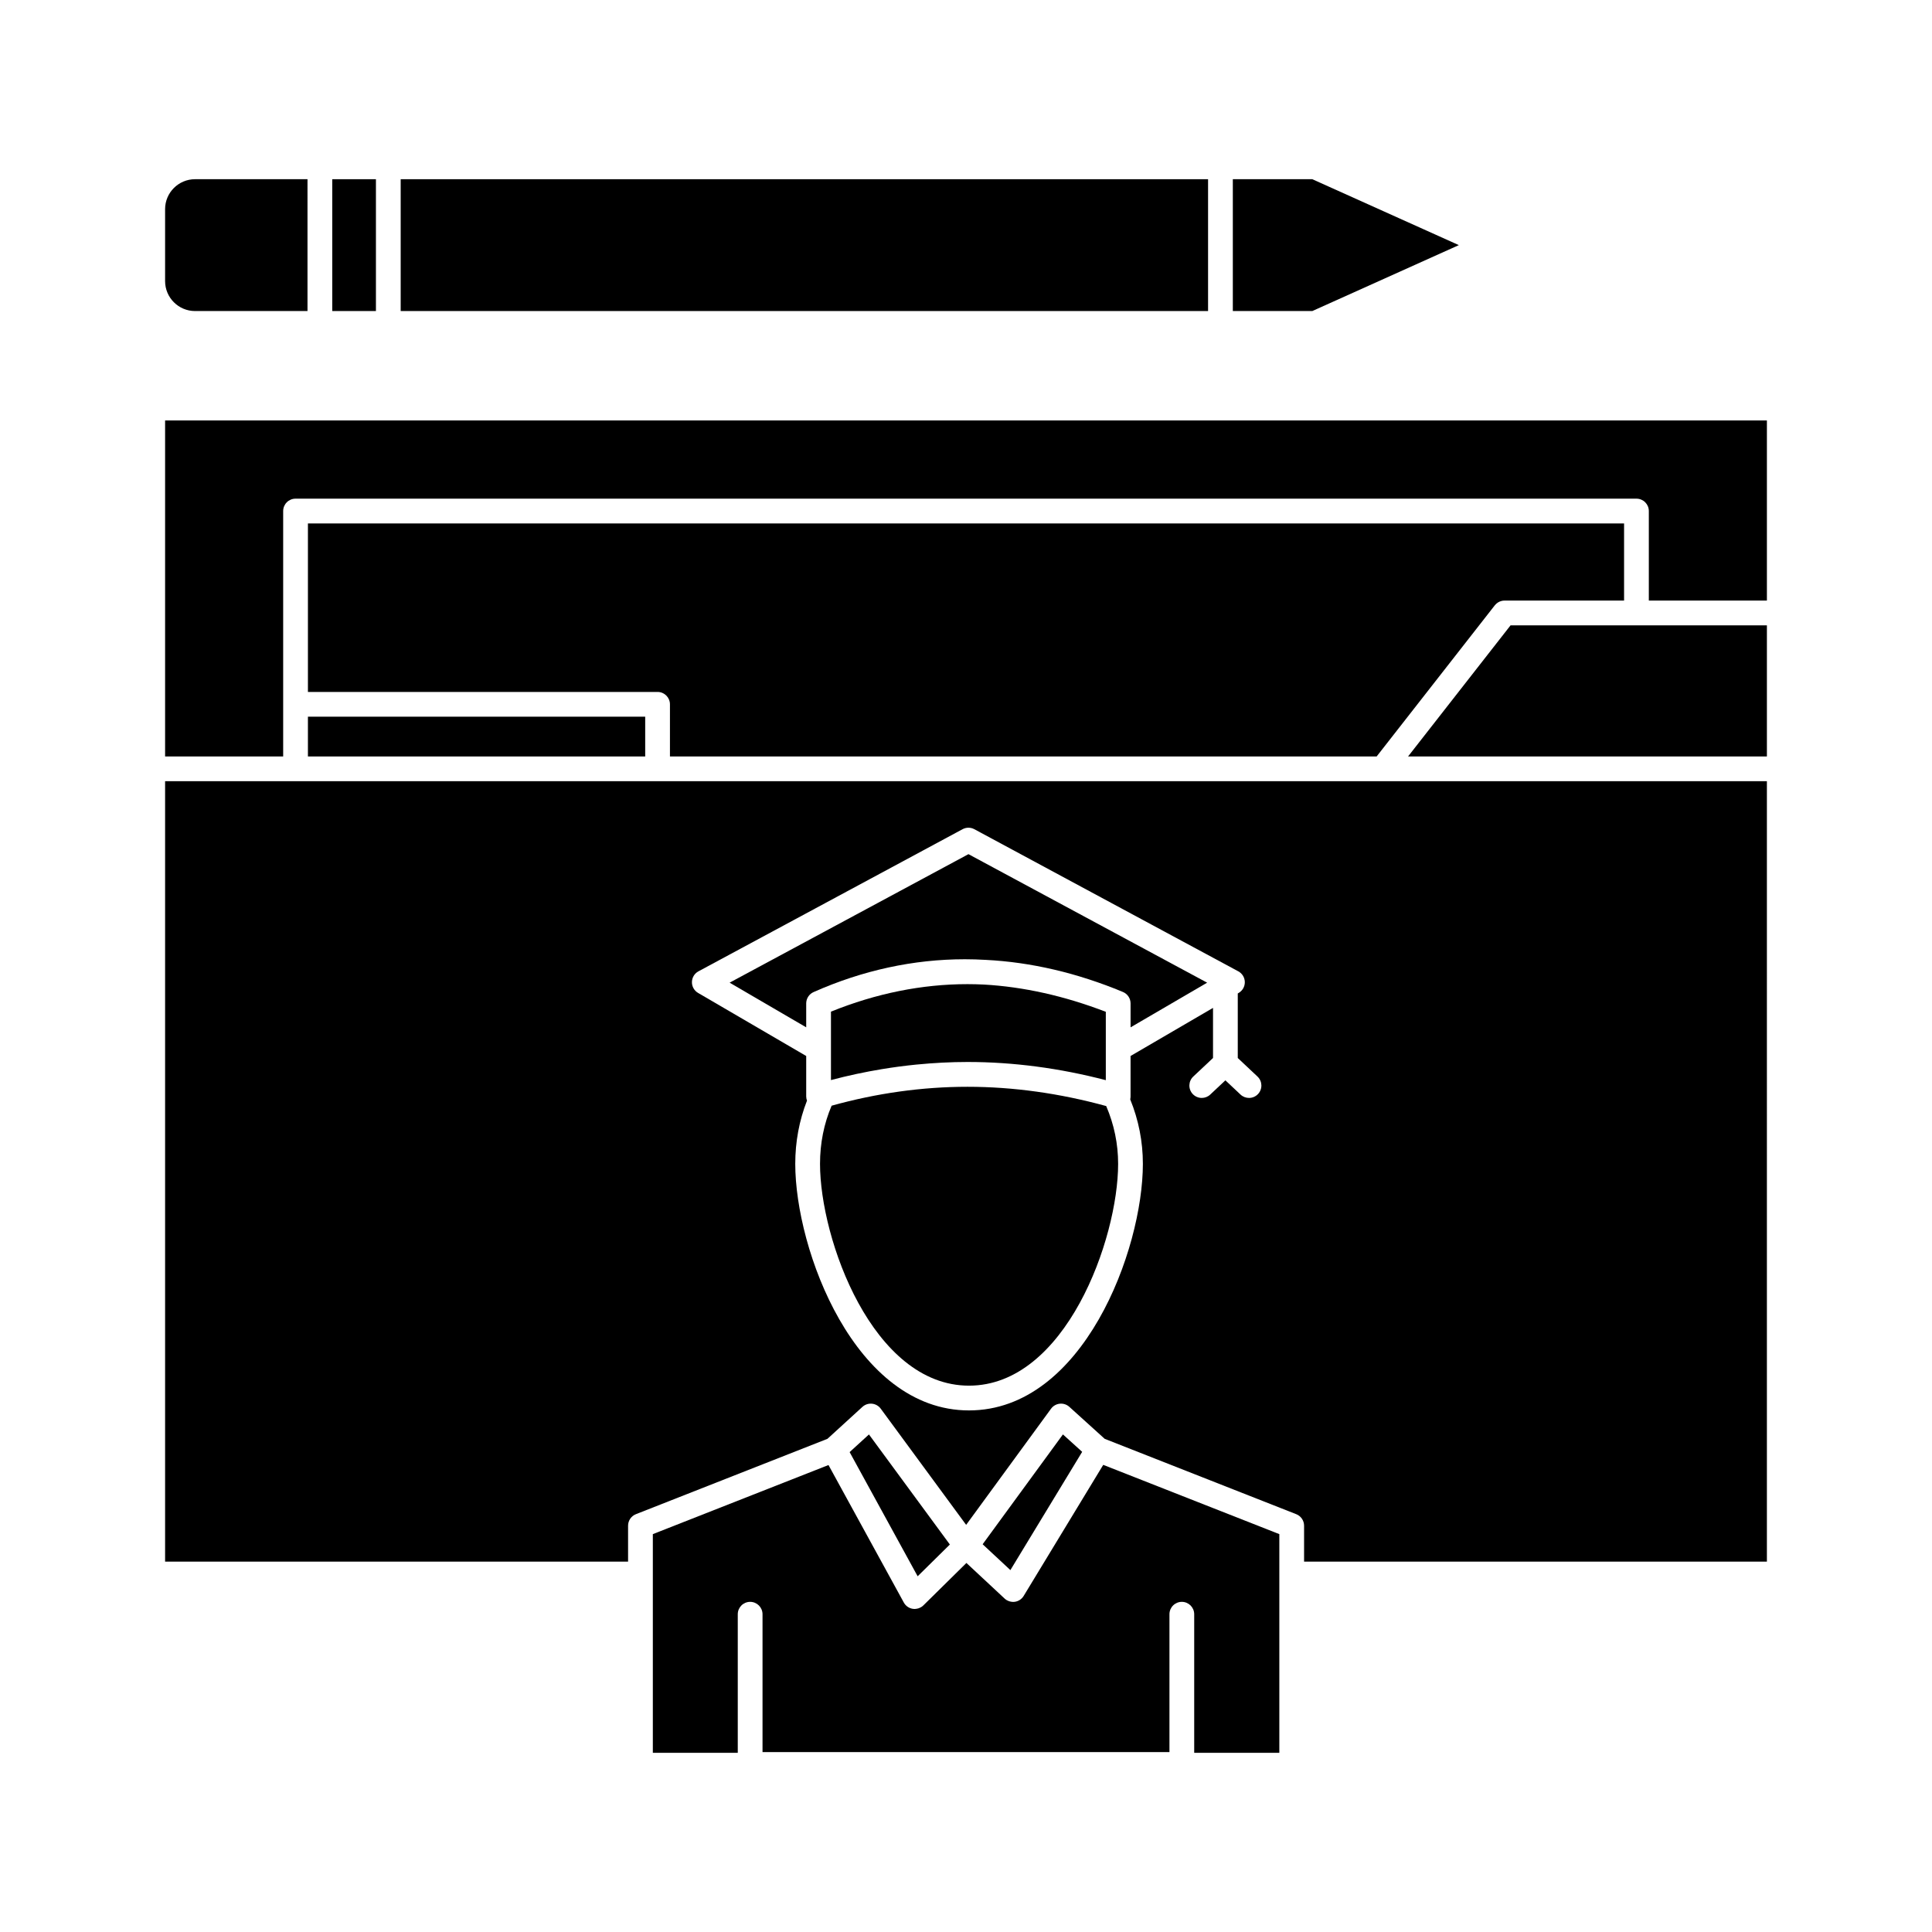
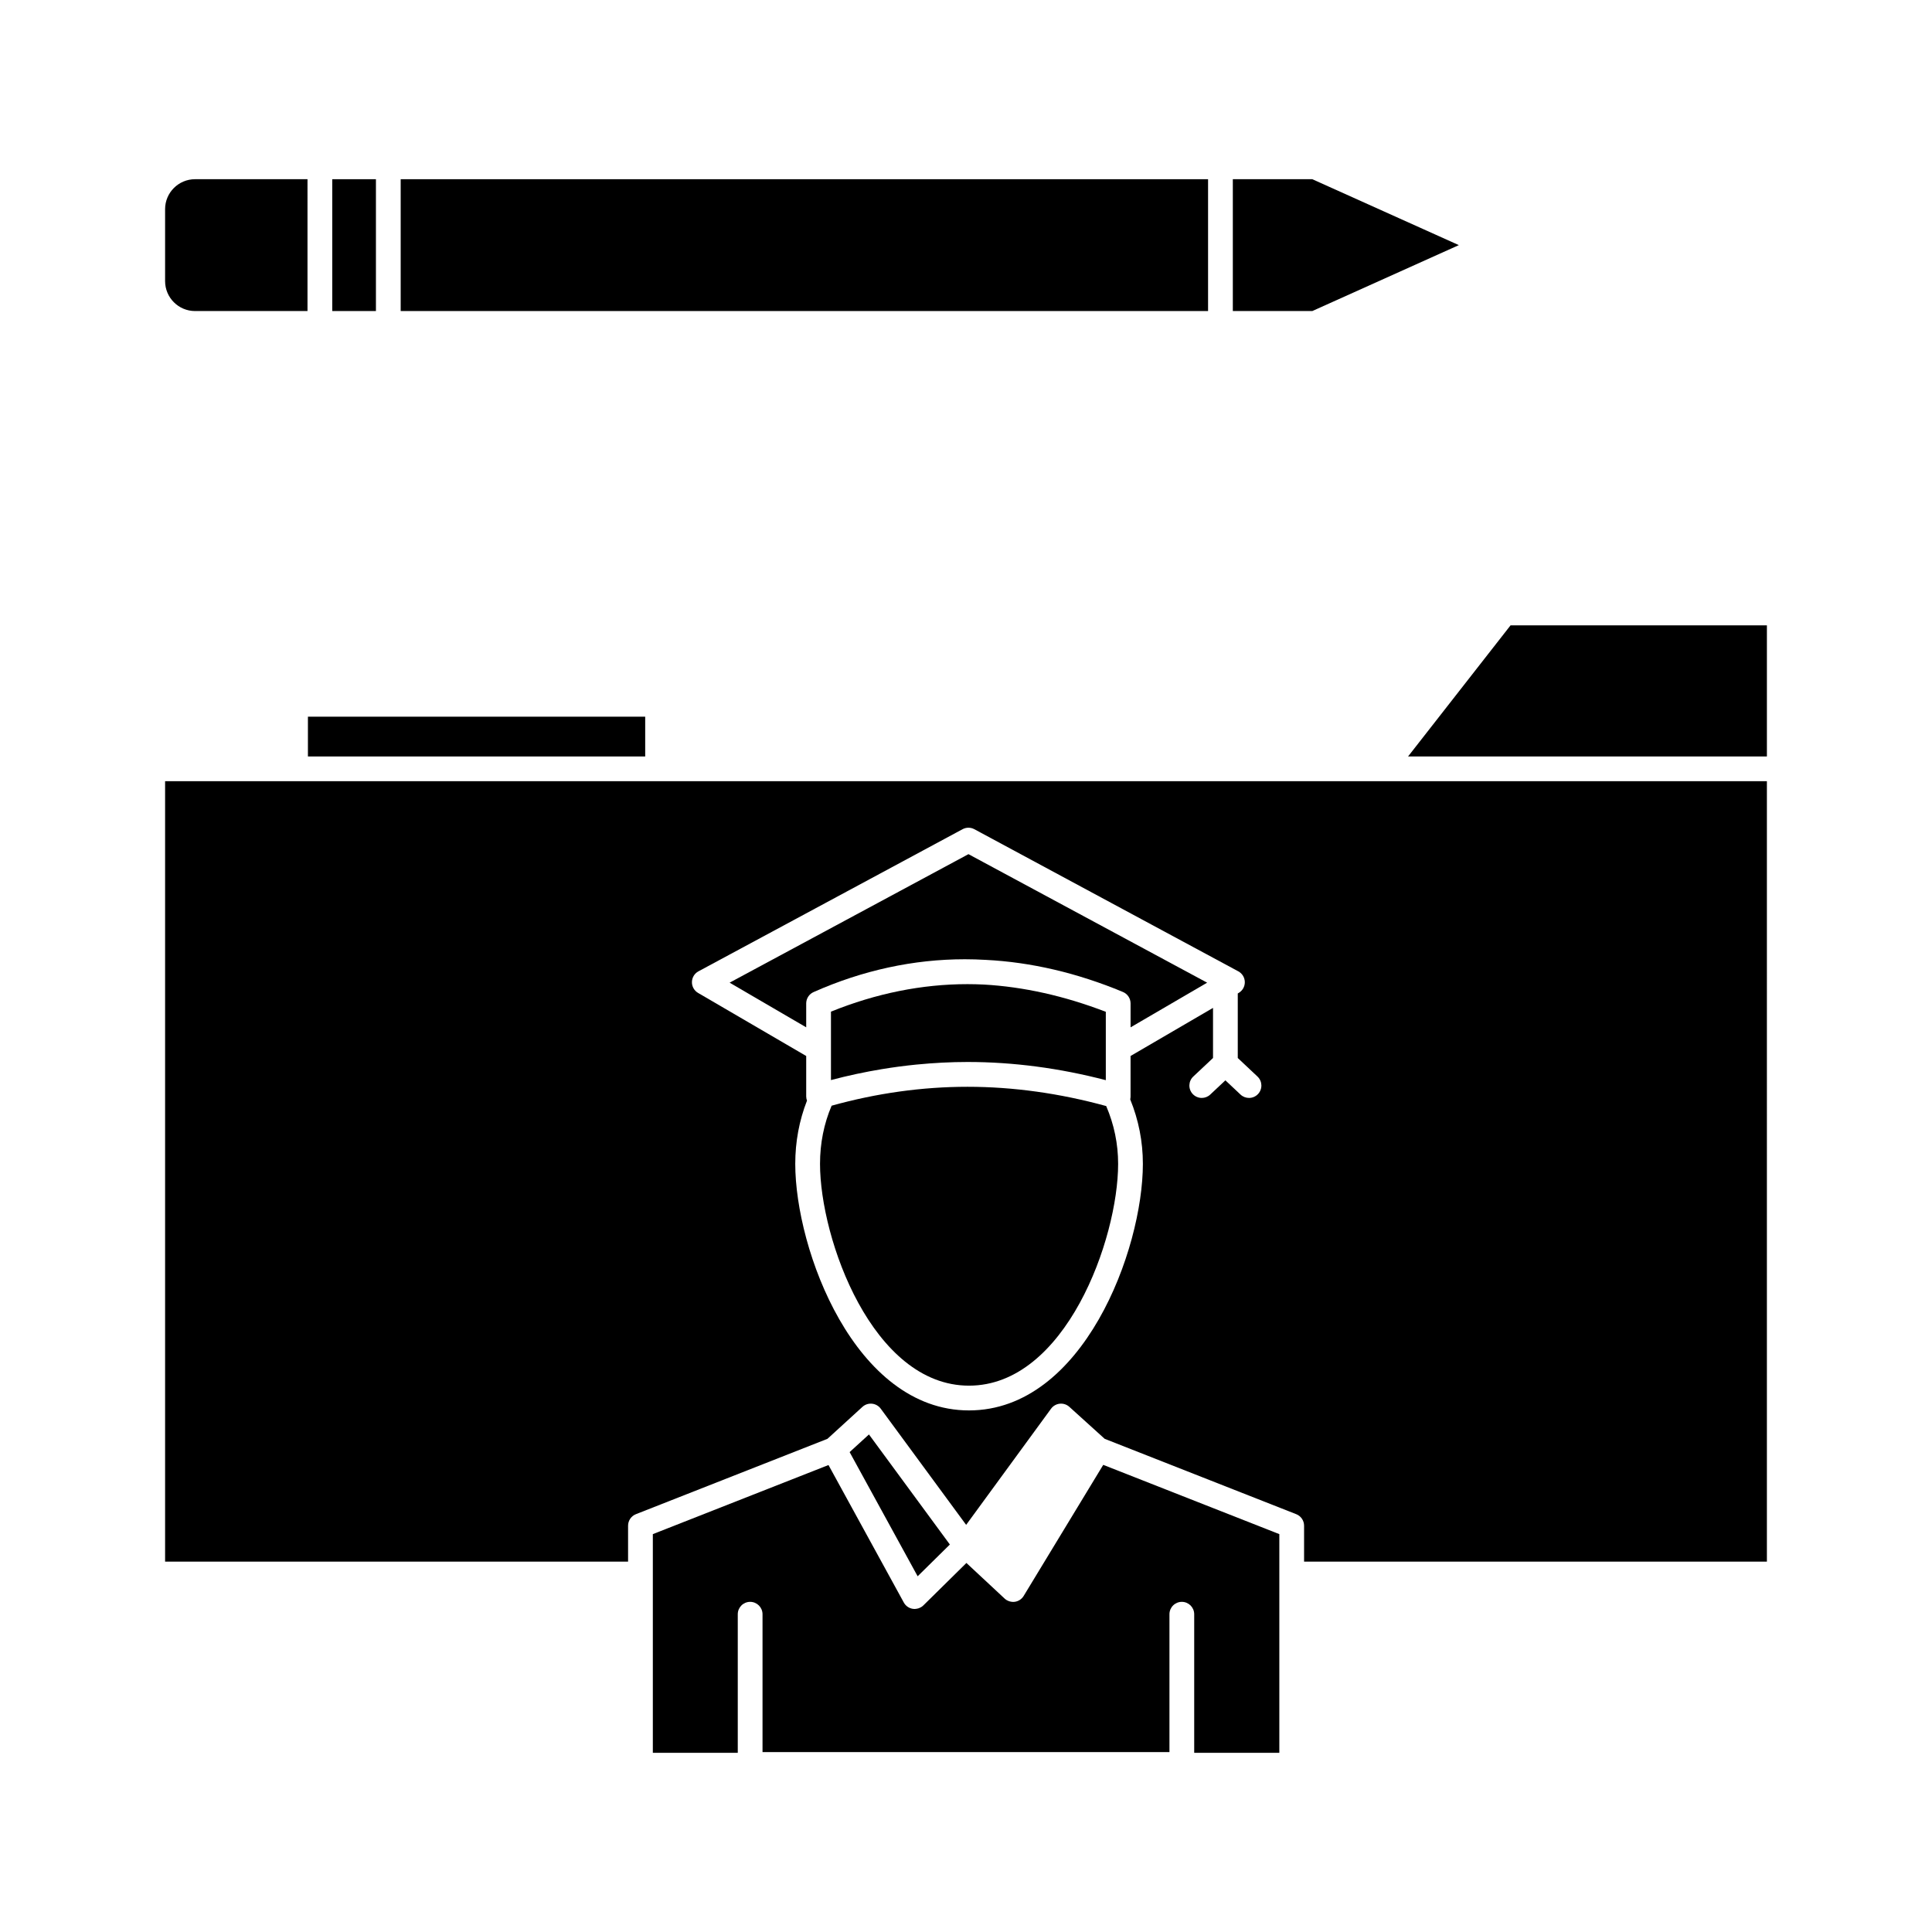
<svg xmlns="http://www.w3.org/2000/svg" height="512px" style="enable-background:new 0 0 512 512;" version="1.1" viewBox="0 0 512 512" width="512px" xml:space="preserve">
  <g id="A_-_103_x2C__Avatar_x2C__Education_x2C__graduate_x2C__graduation_x2C__scholar">
    <g>
      <polygon points="251.723,409.313 230.282,380.144 225.159,384.821 243.186,417.729   " />
      <path d="M256.391,288.009c-12.002,0-24.099,1.7-36.005,5.014c-2.039,4.789-3.073,9.965-3.073,15.41    c0,19.95,13.936,58.78,39.481,58.78c25.572,0,39.522-38.83,39.522-58.78c0-5.282-1.063-10.427-3.161-15.317    C280.859,289.74,268.502,288.009,256.391,288.009z" />
-       <polygon points="286.787,384.752 281.686,380.136 260.411,409.242 267.762,416.096   " />
      <path d="M271.278,422.947c-0.513,0.844-1.378,1.411-2.354,1.546c-0.15,0.021-0.301,0.031-0.449,0.031    c-0.052,0-0.102-0.012-0.151-0.015c-0.095-0.004-0.188-0.014-0.282-0.026c-0.131-0.018-0.259-0.043-0.386-0.076    c-0.092-0.023-0.181-0.047-0.269-0.078c-0.137-0.048-0.266-0.109-0.395-0.175c-0.07-0.036-0.143-0.065-0.21-0.106    c-0.193-0.116-0.377-0.248-0.544-0.404l-10.129-9.444l-11.41,11.25c-0.171,0.169-0.36,0.311-0.56,0.436    c-0.064,0.041-0.132,0.069-0.199,0.105c-0.14,0.075-0.282,0.144-0.431,0.198c-0.083,0.03-0.167,0.052-0.251,0.075    c-0.142,0.039-0.285,0.069-0.431,0.088c-0.09,0.013-0.178,0.022-0.27,0.027c-0.054,0.002-0.106,0.016-0.161,0.016    c-0.158,0-0.316-0.013-0.476-0.035c-1.018-0.149-1.906-0.767-2.4-1.669l-19.963-36.443l-46.55,18.313v10.572v47.377h22.509    v-36.723c0-1.812,1.469-3.28,3.28-3.28c1.812,0,3.28,1.469,3.28,3.28v36.536h107.84v-36.536c0-1.812,1.468-3.28,3.279-3.28    c1.813,0,3.28,1.469,3.28,3.28v36.723h22.56v-47.377v-10.572l-46.668-18.359L271.278,422.947z" />
      <path d="M233.748,283.328c1.476-0.243,2.953-0.466,4.432-0.662c0.104-0.014,0.207-0.025,0.31-0.038    c1.414-0.186,2.827-0.352,4.241-0.493c0.114-0.012,0.227-0.02,0.341-0.03c4.452-0.433,8.907-0.668,13.349-0.668    c12.108,0,24.414,1.634,36.631,4.82v-8.294v-9.822c-10.979-4.217-21.824-6.635-32.339-7.224c-1.448-0.069-2.895-0.107-4.337-0.107    c-12.047,0-24.202,2.45-36.163,7.287v9.866v8.269c4.484-1.188,8.995-2.154,13.52-2.901    C233.737,283.329,233.742,283.328,233.748,283.328z" />
      <polygon points="386.609,64.96 347.775,47.492 326.711,47.492 326.711,82.43 347.775,82.43   " />
      <rect height="34.938" width="213.965" x="106.186" y="47.492" />
      <rect height="34.938" width="11.576" x="88.05" y="47.492" />
      <path d="M51.688,82.43h29.802V47.492H51.688c-4.376,0-7.936,3.56-7.936,7.935v19.067C43.752,78.87,47.312,82.43,51.688,82.43z" />
-       <path d="M43.752,111.421v89.052h31.291V186.65v-51.218c0-1.812,1.468-3.28,3.28-3.28h355.354c1.812,0,3.28,1.468,3.28,3.28v23.729    h31.291v-47.74H43.752z" />
      <rect height="10.542" width="89.38" x="81.603" y="189.93" />
      <polygon points="400.315,165.72 373.15,200.473 468.248,200.473 468.248,165.72 433.677,165.72   " />
      <path d="M193.357,260.416l20.295,11.838v-6.346c0-0.163,0.012-0.324,0.036-0.482c0.007-0.05,0.023-0.098,0.033-0.147    c0.021-0.106,0.041-0.214,0.071-0.317c0.017-0.055,0.042-0.105,0.061-0.159c0.034-0.095,0.066-0.19,0.108-0.281    c0.026-0.056,0.06-0.106,0.089-0.161c0.046-0.084,0.088-0.169,0.14-0.248c0.035-0.054,0.076-0.1,0.113-0.15    c0.056-0.075,0.11-0.153,0.172-0.224c0.042-0.048,0.09-0.09,0.135-0.134c0.066-0.067,0.13-0.135,0.201-0.195    c0.051-0.043,0.106-0.079,0.159-0.118c0.074-0.056,0.146-0.113,0.226-0.163c0.058-0.035,0.121-0.064,0.181-0.096    c0.075-0.041,0.146-0.086,0.225-0.121c13.012-5.771,26.5-8.699,40.091-8.699c1.829,0,3.669,0.058,5.517,0.164    c12.023,0.604,24.224,3.45,36.336,8.488c0.004,0.002,0.01,0.004,0.014,0.006h0.002c0.01,0.005,0.021,0.009,0.03,0.013    c0.079,0.033,0.15,0.075,0.224,0.113c0.067,0.034,0.137,0.063,0.201,0.102c0.076,0.046,0.145,0.1,0.217,0.151    c0.06,0.043,0.123,0.081,0.18,0.128c0.068,0.056,0.129,0.12,0.191,0.182c0.052,0.049,0.107,0.096,0.156,0.149    c0.059,0.064,0.109,0.138,0.164,0.207c0.043,0.057,0.091,0.11,0.131,0.169c0.05,0.074,0.09,0.155,0.133,0.232    c0.034,0.062,0.072,0.119,0.104,0.183c0.041,0.084,0.068,0.173,0.102,0.261c0.023,0.063,0.053,0.122,0.072,0.187    c0.031,0.1,0.05,0.203,0.07,0.307c0.012,0.055,0.029,0.11,0.038,0.166c0.024,0.162,0.038,0.325,0.038,0.491v6.346l20.295-11.838    l-63.255-34.06L193.357,260.416z" />
-       <path d="M364.824,200.473l15.05-19.253l16.259-20.799c0.467-0.597,1.119-1.007,1.842-1.175c0.24-0.056,0.49-0.085,0.742-0.085    h31.68v-20.449H81.603v44.659h92.66c1.811,0,3.28,1.469,3.28,3.28v13.822H364.824z" />
      <path d="M174.263,207.032h-95.94H43.752v206.821h122.694v-9.527c0-1.348,0.825-2.559,2.08-3.052l50.753-19.967l9.273-8.468    c0.688-0.628,1.607-0.936,2.534-0.842c0.926,0.091,1.77,0.57,2.321,1.321l22.631,30.788l22.5-30.781    c0.547-0.75,1.39-1.233,2.313-1.327c0.924-0.097,1.845,0.206,2.535,0.829l9.369,8.477l50.76,19.97    c1.254,0.493,2.08,1.704,2.08,3.052v9.527h122.652V207.032H366.424H174.263z M333.389,289.931    c-0.646,0.687-1.517,1.032-2.39,1.032c-0.806,0-1.612-0.295-2.247-0.892l-4.01-3.772l-4.017,3.774    c-0.634,0.595-1.44,0.89-2.245,0.89c-0.873,0-1.745-0.347-2.391-1.034c-1.241-1.319-1.176-3.396,0.145-4.636l5.229-4.915v-13.277    l-21.853,12.747v10.734c0,0.259-0.031,0.514-0.09,0.76c2.225,5.469,3.354,11.205,3.354,17.091c0,22.803-15.826,65.34-46.082,65.34    c-30.228,0-46.041-42.537-46.041-65.34c0-5.88,1.054-11.499,3.11-16.756c-0.125-0.35-0.21-0.714-0.21-1.095v-10.734    l-28.655-16.714c-1.025-0.598-1.647-1.702-1.627-2.89c0.021-1.187,0.68-2.27,1.725-2.832l70.002-37.669    c0.971-0.522,2.138-0.522,3.109,0.001l69.961,37.669c1.045,0.563,1.703,1.646,1.724,2.832s-0.602,2.291-1.628,2.889l-0.24,0.141    v17.105l5.224,4.914C334.566,286.535,334.63,288.61,333.389,289.931z" />
    </g>
  </g>
  <g id="Layer_1" />
</svg>